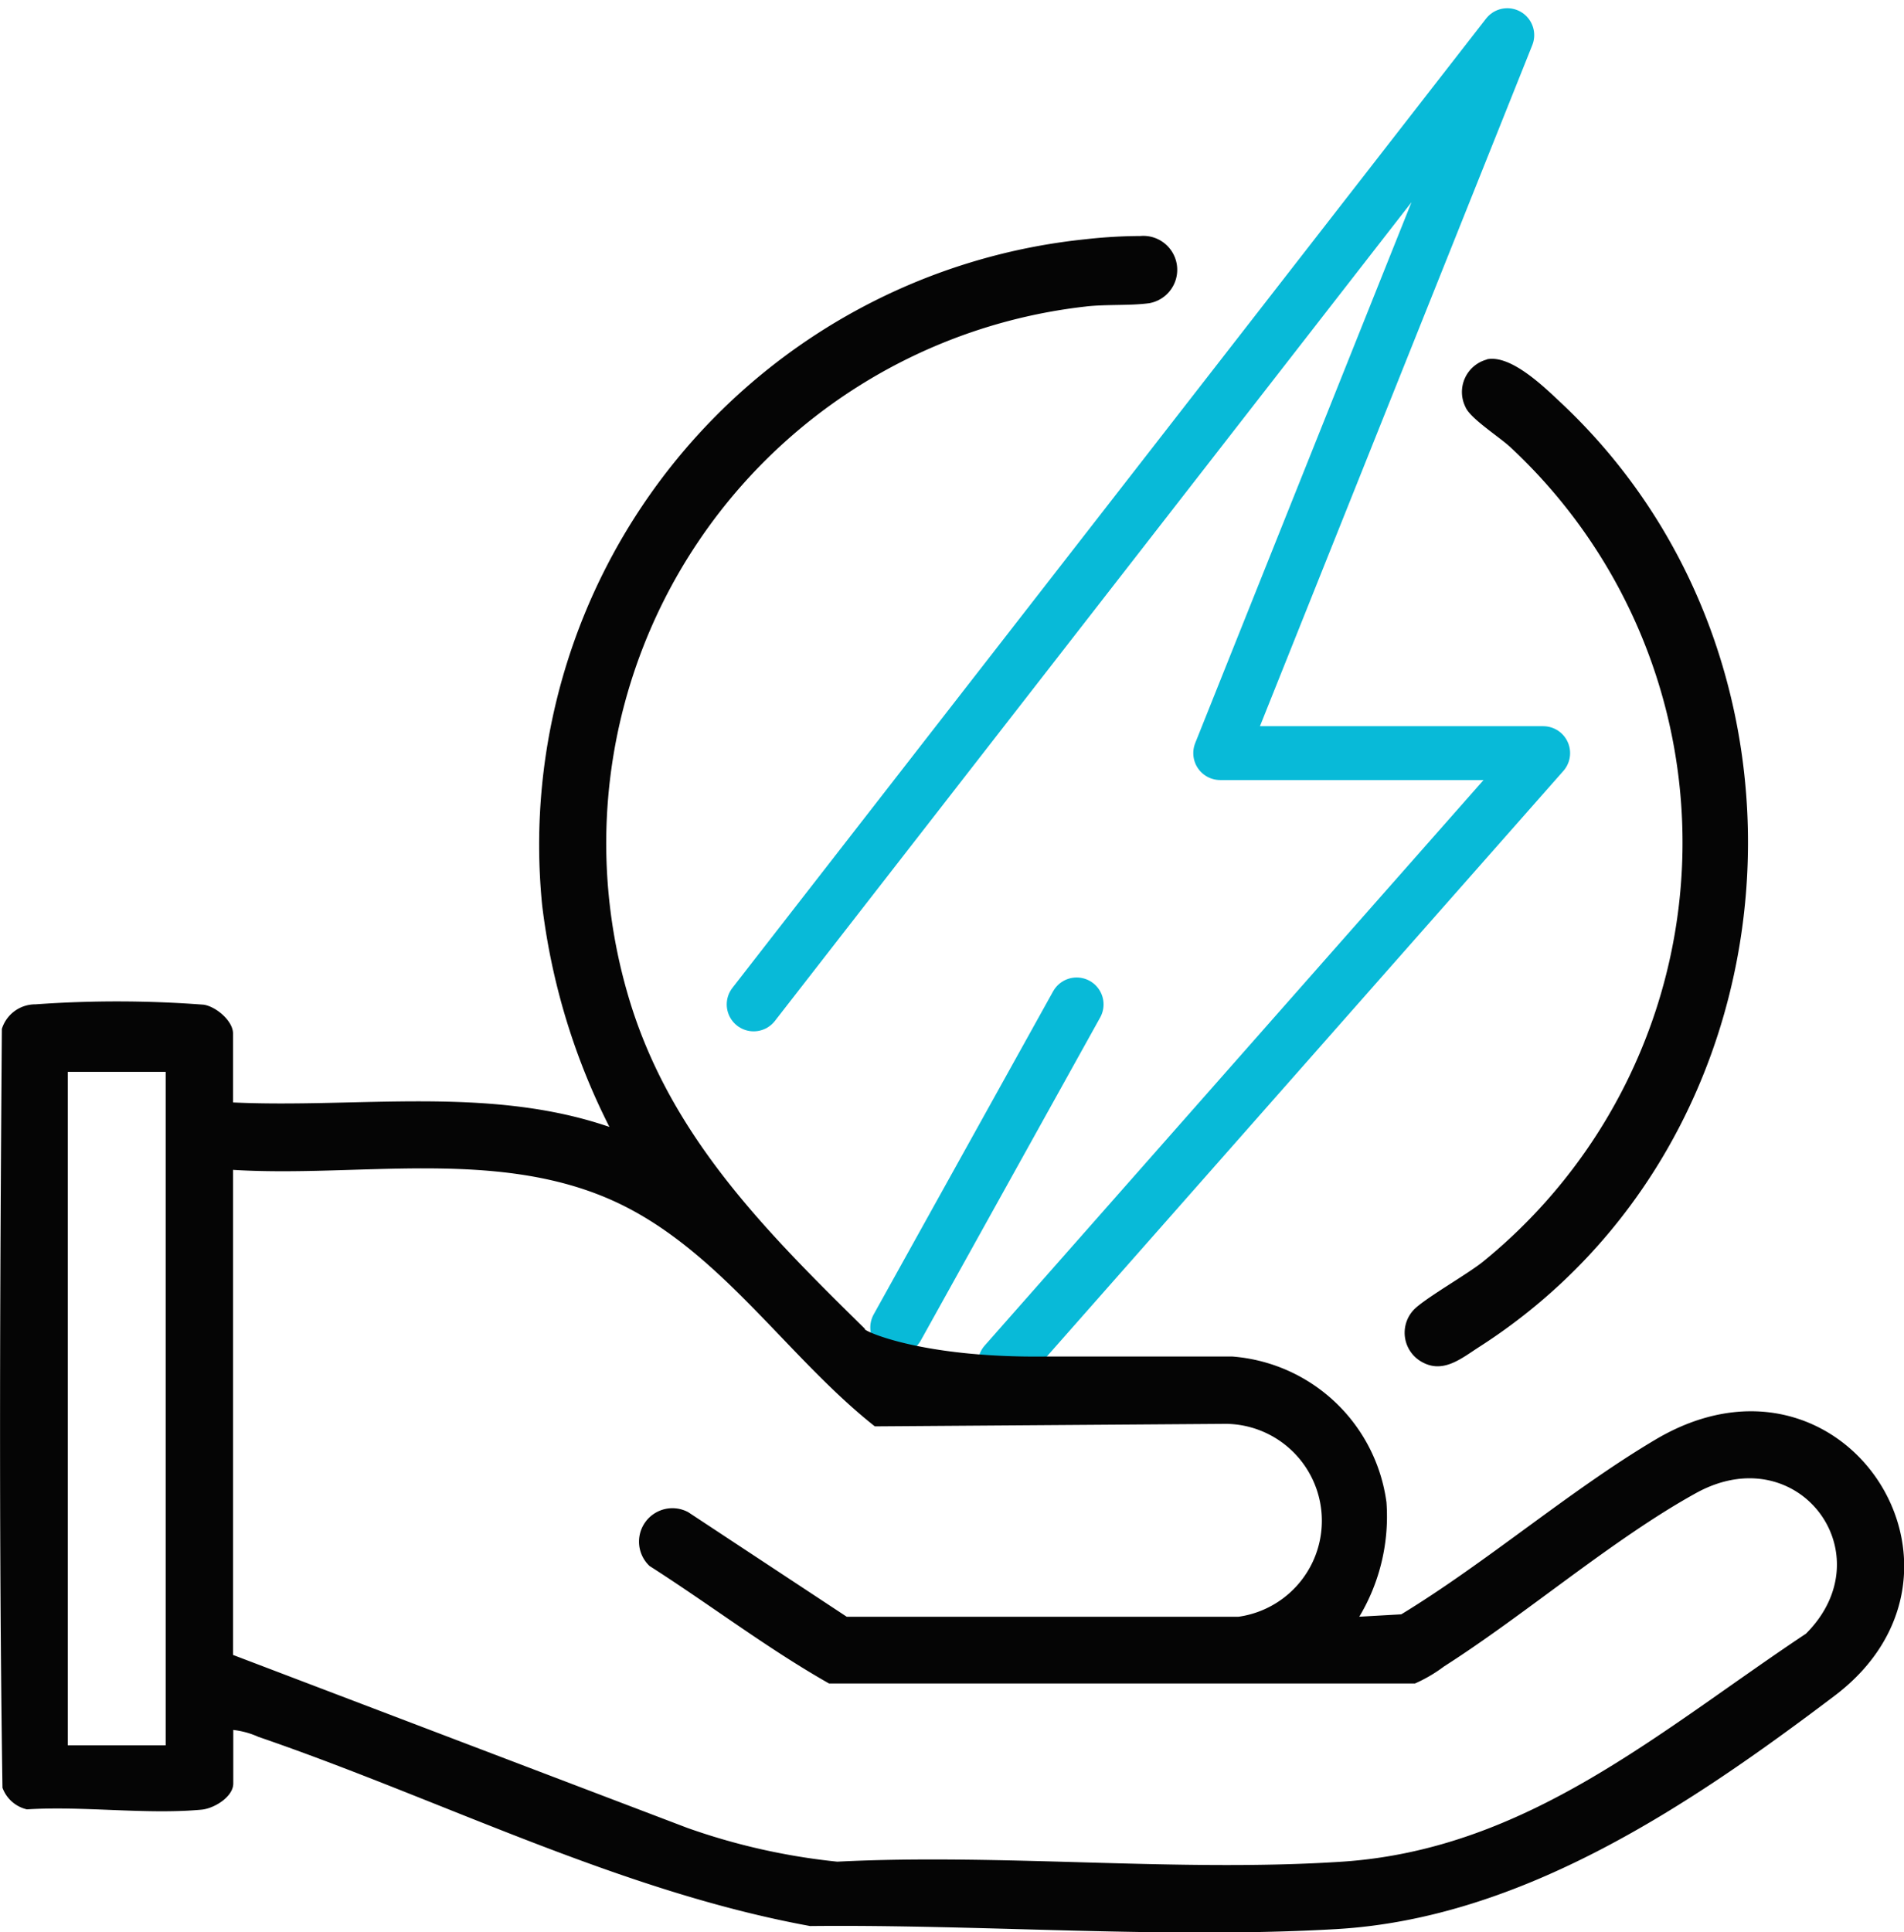
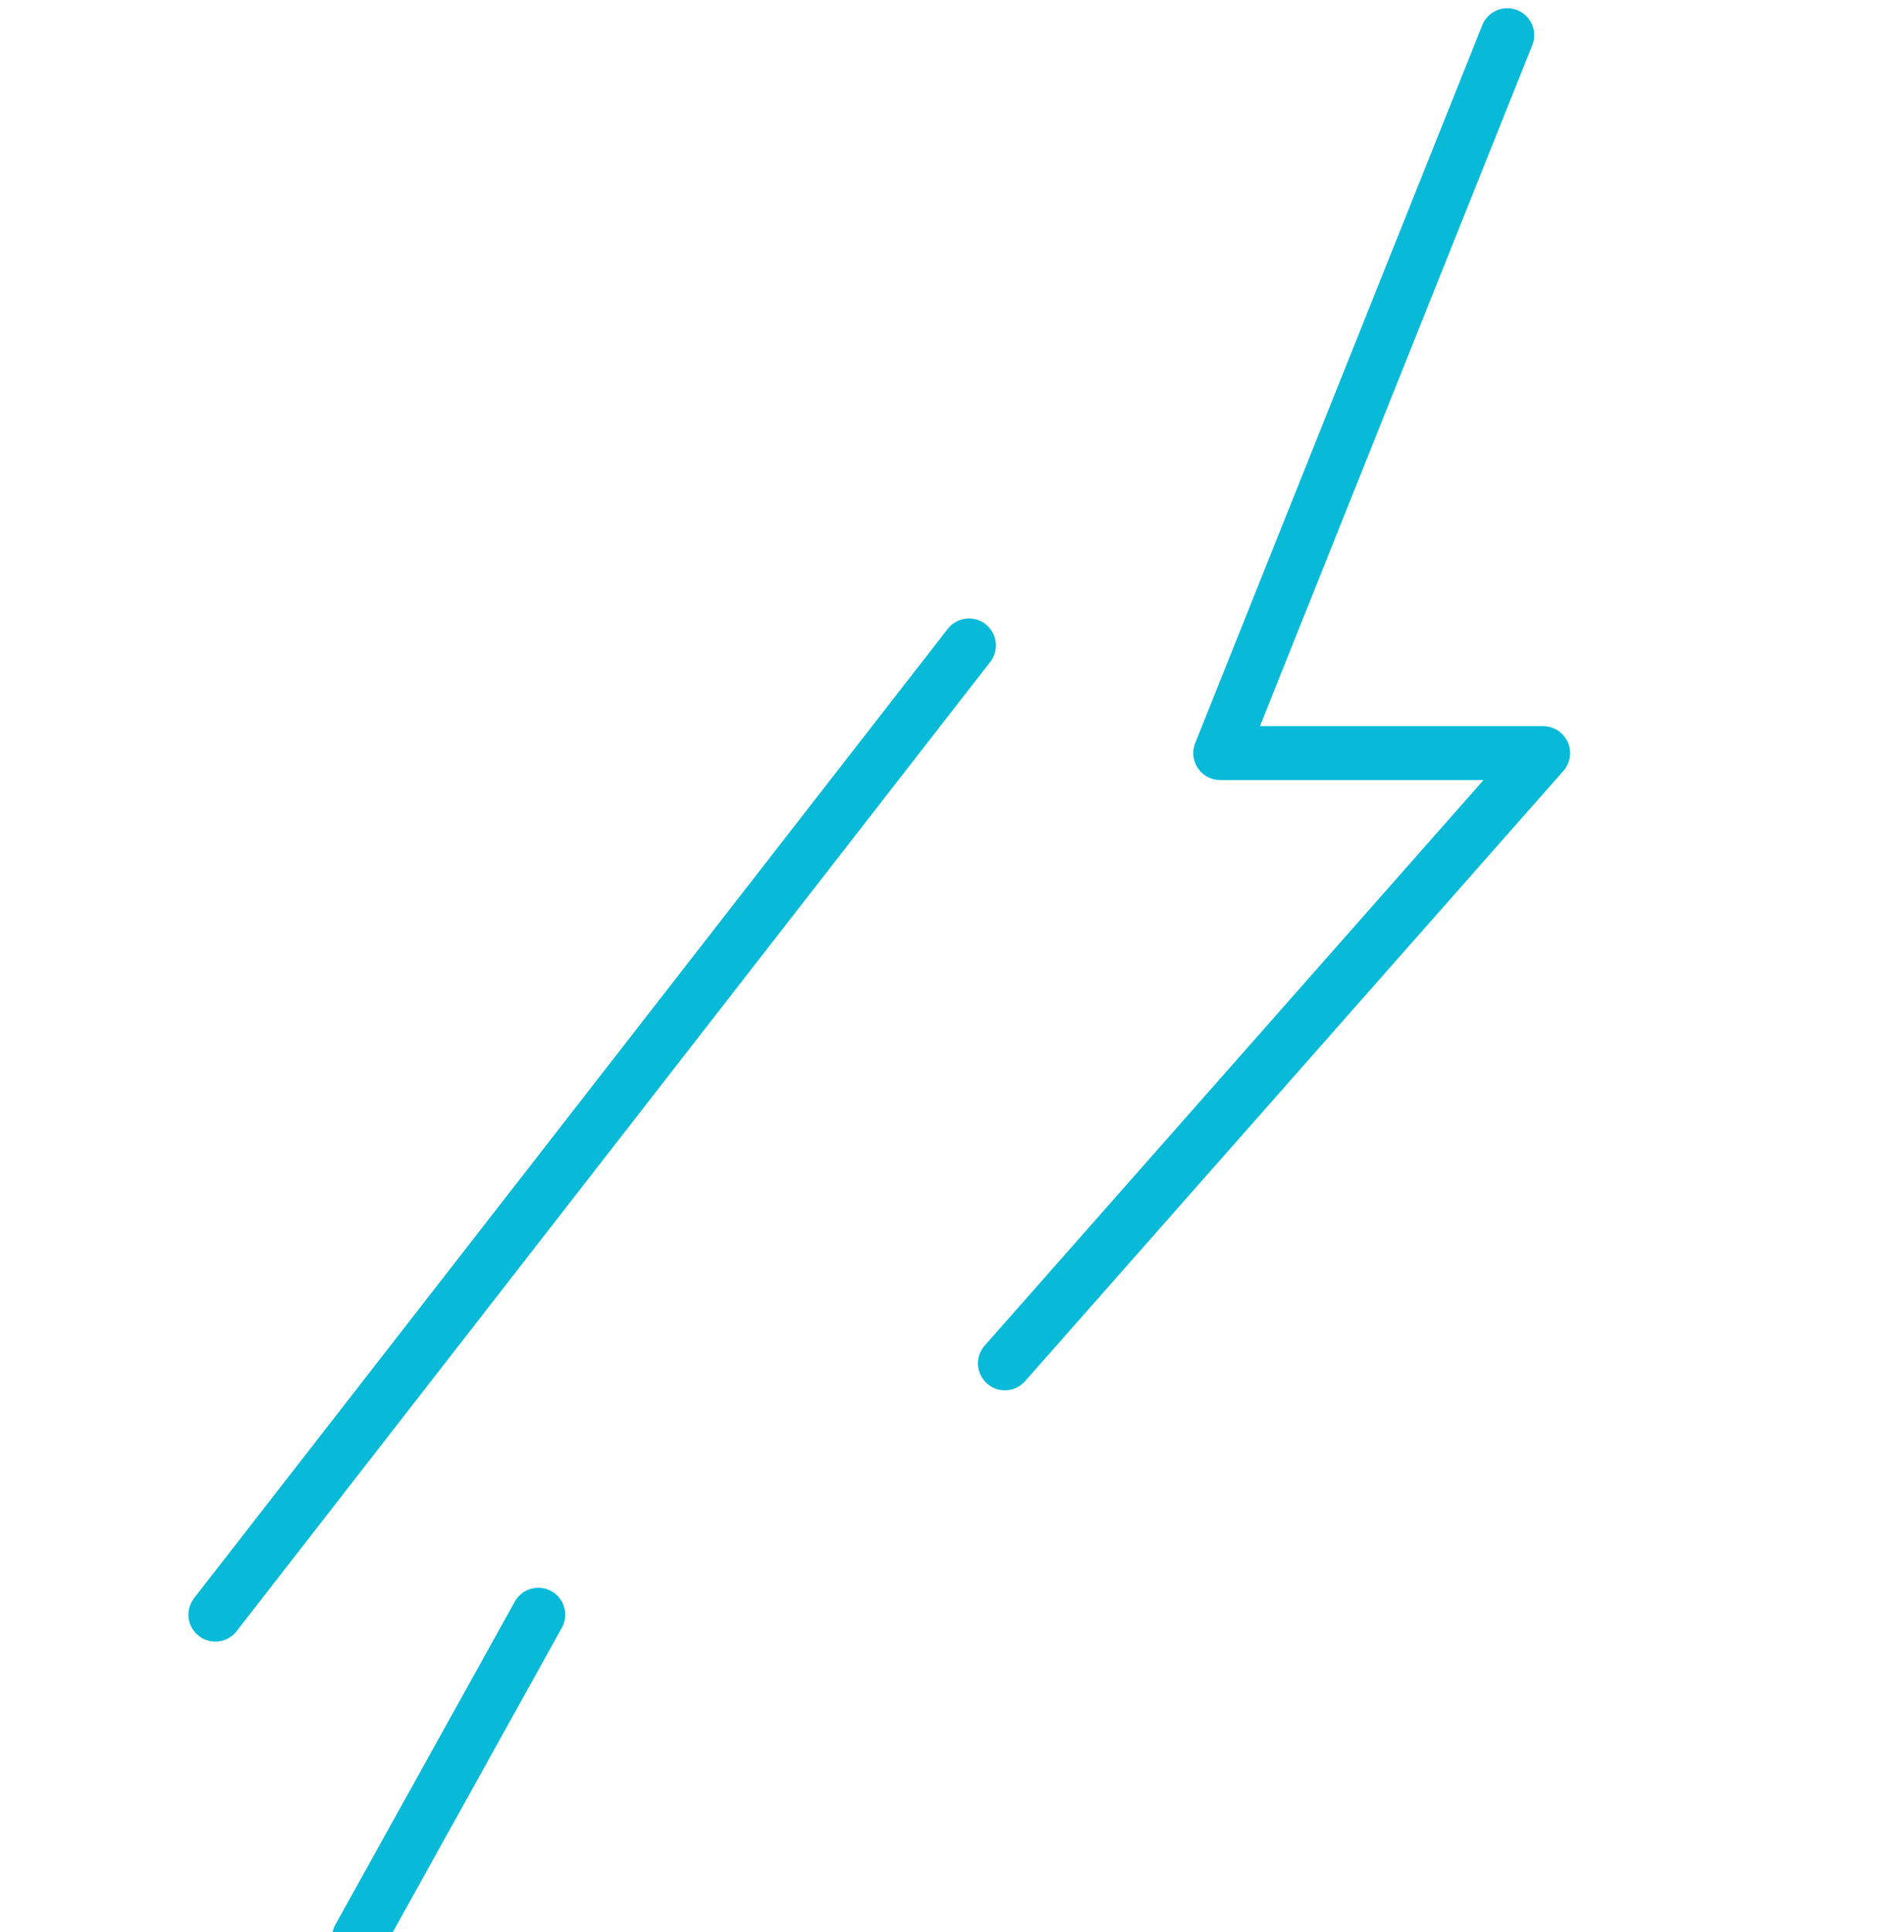
<svg xmlns="http://www.w3.org/2000/svg" width="53.054" height="53.828" viewBox="0 0 53.054 53.828">
  <defs>
    <clipPath id="clip-path">
      <rect id="Rectangle_6385" data-name="Rectangle 6385" width="53.054" height="53.828" transform="translate(0 0)" fill="none" />
    </clipPath>
  </defs>
  <g id="icon_boost-energy" transform="translate(0 0.001)">
    <g id="Group_12706" data-name="Group 12706" transform="translate(0 -0.001)" clip-path="url(#clip-path)">
-       <path id="Union_7" data-name="Union 7" d="M-760-12896h-9l8-20-8,20h9l-15,17Zm-13,7-5,9Zm-9,0h0Zm21-27-21,27Z" transform="translate(803 12916.979)" fill="none" stroke="#08bad8" stroke-linecap="round" stroke-linejoin="round" stroke-width="1.5" />
-       <path id="Path_5893" data-name="Path 5893" d="M29.174,37.787h5.159a4.7,4.7,0,0,1,4.3,4.061,5.435,5.435,0,0,1-.757,3.187l1.17-.066c2.4-1.463,4.68-3.441,7.075-4.863,5.211-3.1,9.61,3.645,5,7.131-4.019,3.038-8.7,6.2-13.884,6.5-4.771.276-9.873-.135-14.664-.085C17.25,52.679,12.294,50.128,7.2,48.382a2.319,2.319,0,0,0-.7-.192v1.492c0,.37-.536.7-.891.729-1.539.141-3.3-.109-4.859-.009A.954.954,0,0,1,.069,49.8C-.036,42.763,0,35.7.052,28.661a.975.975,0,0,1,.936-.684,31.911,31.911,0,0,1,4.689.01c.348.054.816.456.816.8V30.71c3.491.162,7.13-.472,10.488.682a18.532,18.532,0,0,1-1.875-6.182A16.96,16.96,0,0,1,30.241,6.665a14.15,14.15,0,0,1,1.536-.091.945.945,0,0,1,.246,1.872c-.535.074-1.223.026-1.782.094A15.047,15.047,0,0,0,17.47,27.62c1.114,3.934,3.815,6.626,6.634,9.4C23.966,37.025,25.582,37.837,29.174,37.787Zm-3.24.085C25.273,37.79,25.1,37.581,25.934,37.872ZM4.617,29.857H1.888V48.617H4.617Zm1.876,2.729V46.1l12.661,4.819a17.986,17.986,0,0,0,4.176.94c4.605-.235,9.5.3,14.072,0,5.153-.346,8.839-3.636,12.92-6.351,2.22-2.22-.219-5.487-3.064-3.916-2.318,1.28-4.732,3.369-7.023,4.83a4.077,4.077,0,0,1-.806.473H23.1c-1.727-.98-3.32-2.2-5-3.272a.931.931,0,0,1,1.076-1.5l4.419,2.914,10.91,0a2.7,2.7,0,0,0-.337-5.374l-9.791.07c-2.5-1.974-4.39-5.026-7.4-6.332-3.241-1.408-7.039-.6-10.485-.813" transform="translate(0 0)" fill="#050505" />
-       <path id="Path_5894" data-name="Path 5894" d="M461.326,117.238c.669-.136,1.587.762,2.07,1.216,7.767,7.291,6.709,20.524-2.277,26.291-.508.326-1.03.778-1.643.4a.93.93,0,0,1-.214-1.4c.248-.3,1.514-1.012,1.955-1.37a15.039,15.039,0,0,0,.772-22.681c-.293-.28-1.129-.806-1.26-1.128a.937.937,0,0,1,.6-1.323" transform="translate(-419.895 -107.229)" fill="#050505" />
+       <path id="Union_7" data-name="Union 7" d="M-760-12896h-9l8-20-8,20h9l-15,17m-13,7-5,9Zm-9,0h0Zm21-27-21,27Z" transform="translate(803 12916.979)" fill="none" stroke="#08bad8" stroke-linecap="round" stroke-linejoin="round" stroke-width="1.5" />
    </g>
  </g>
</svg>